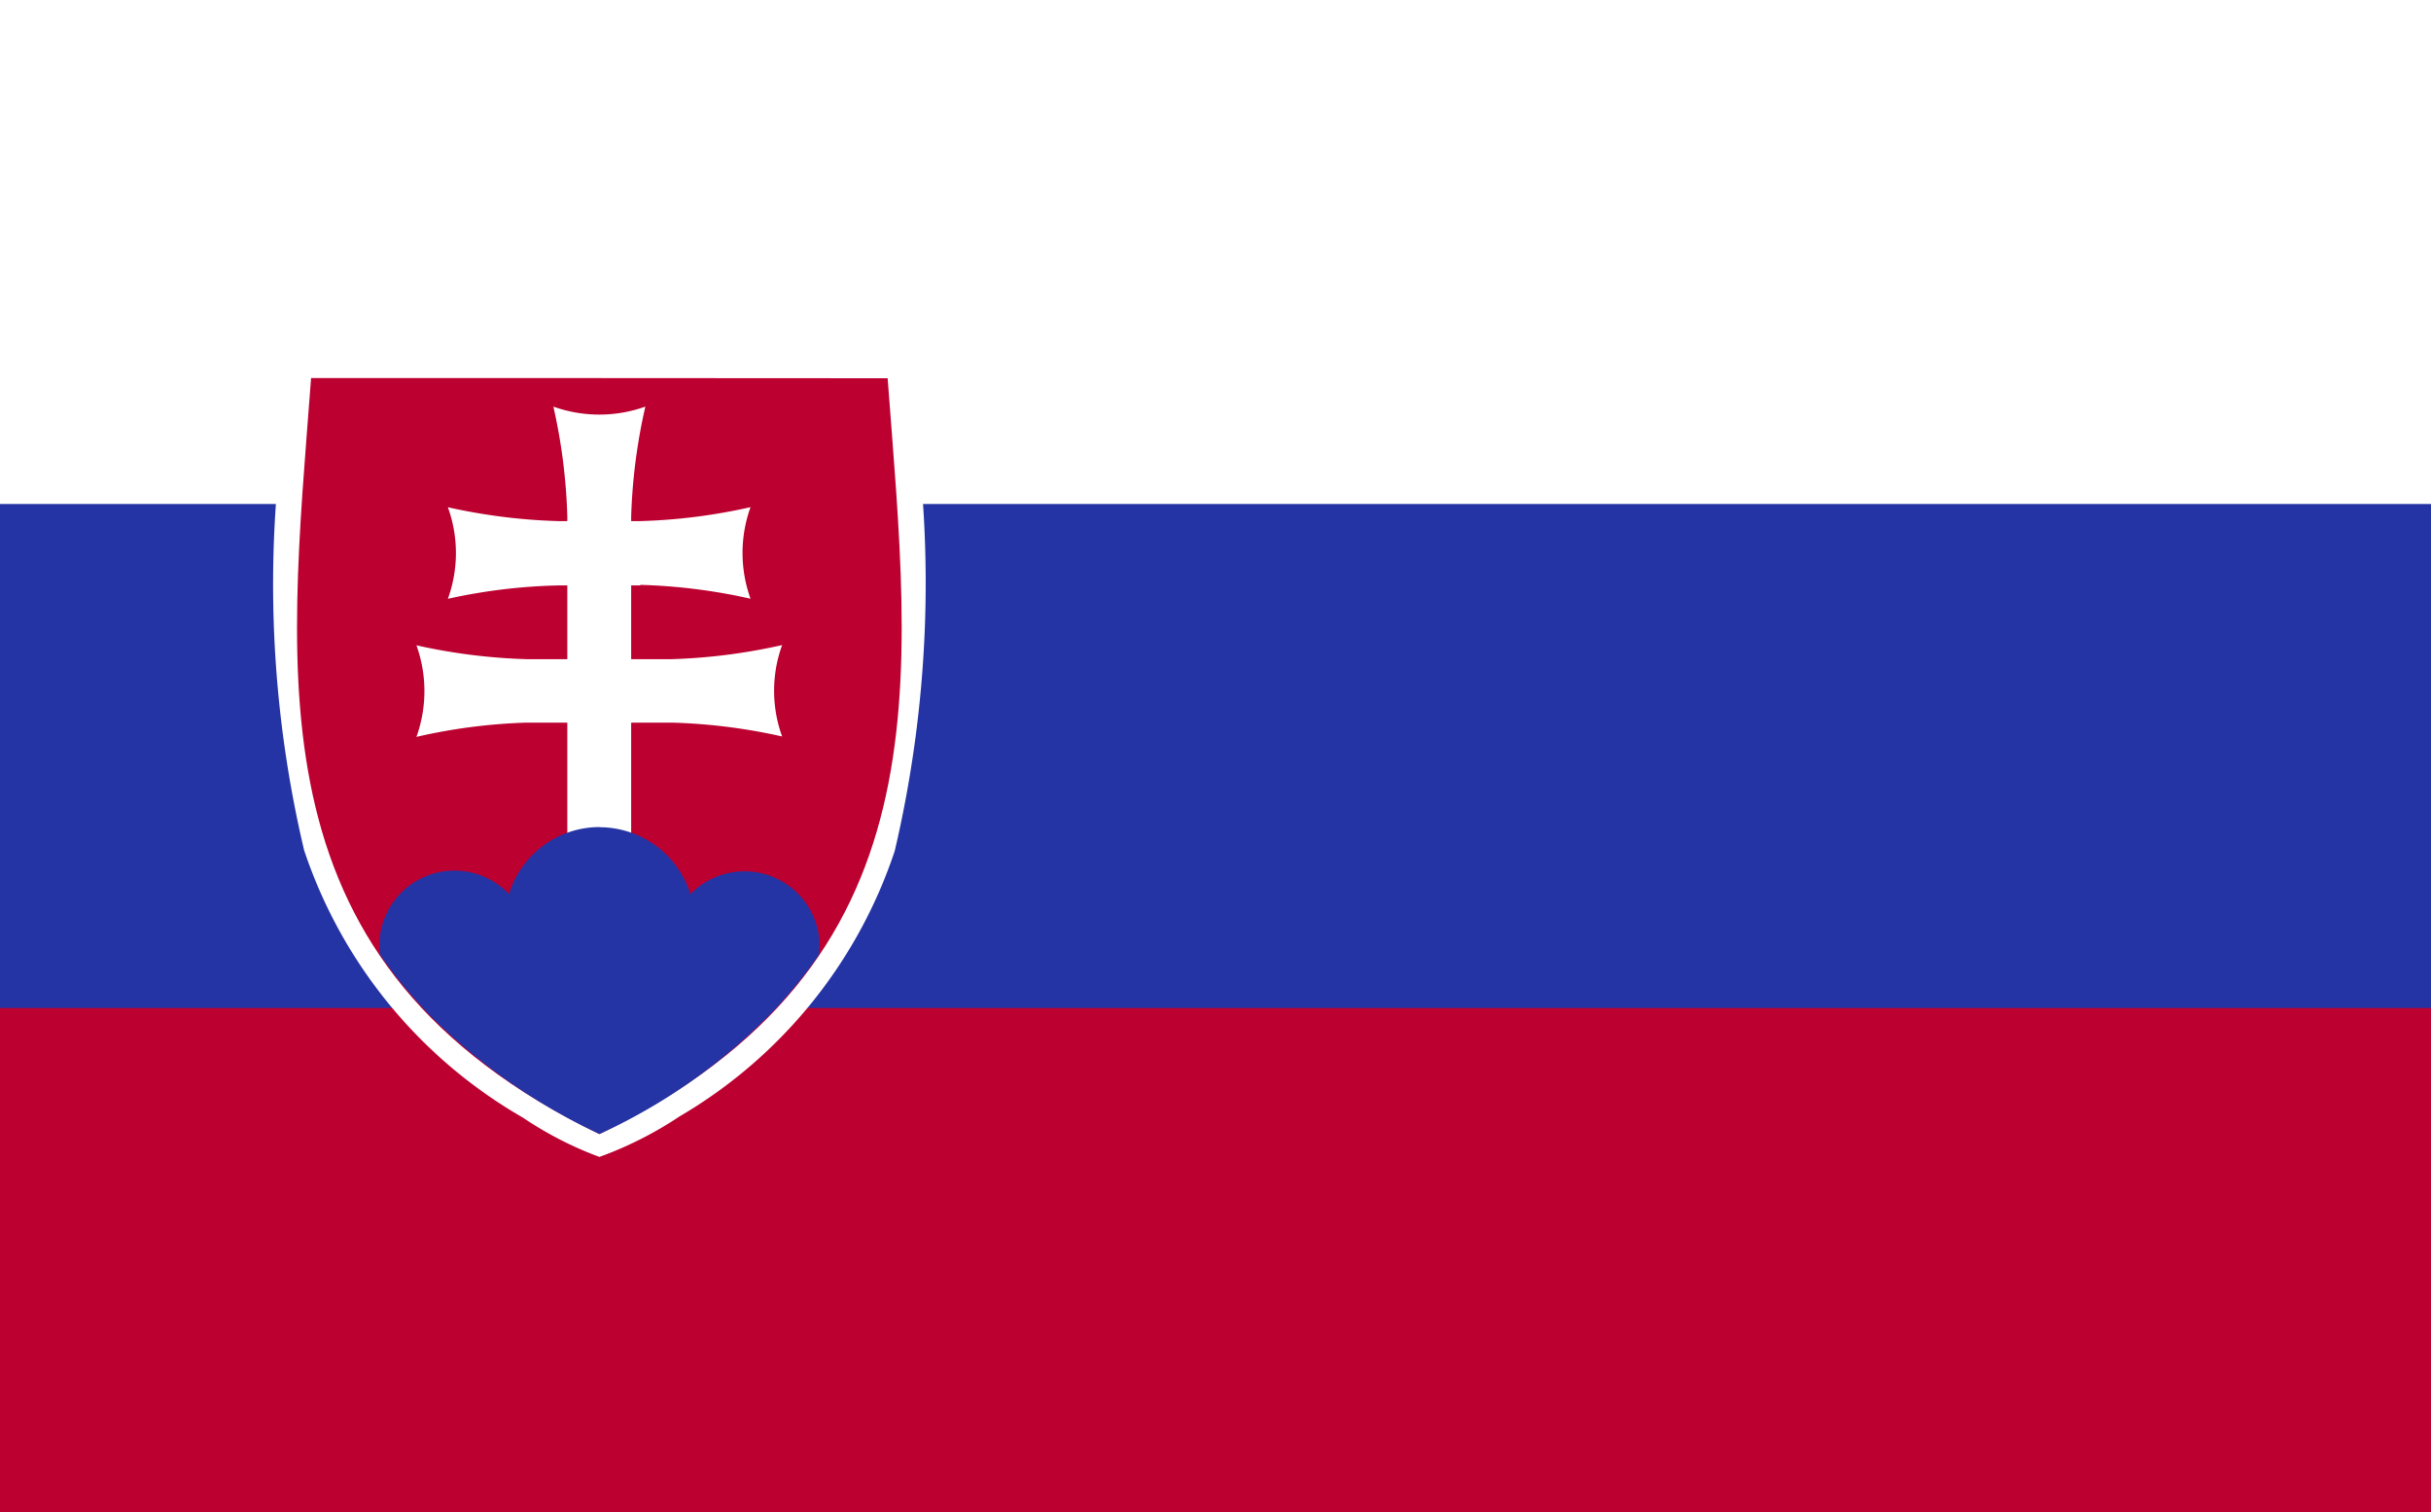
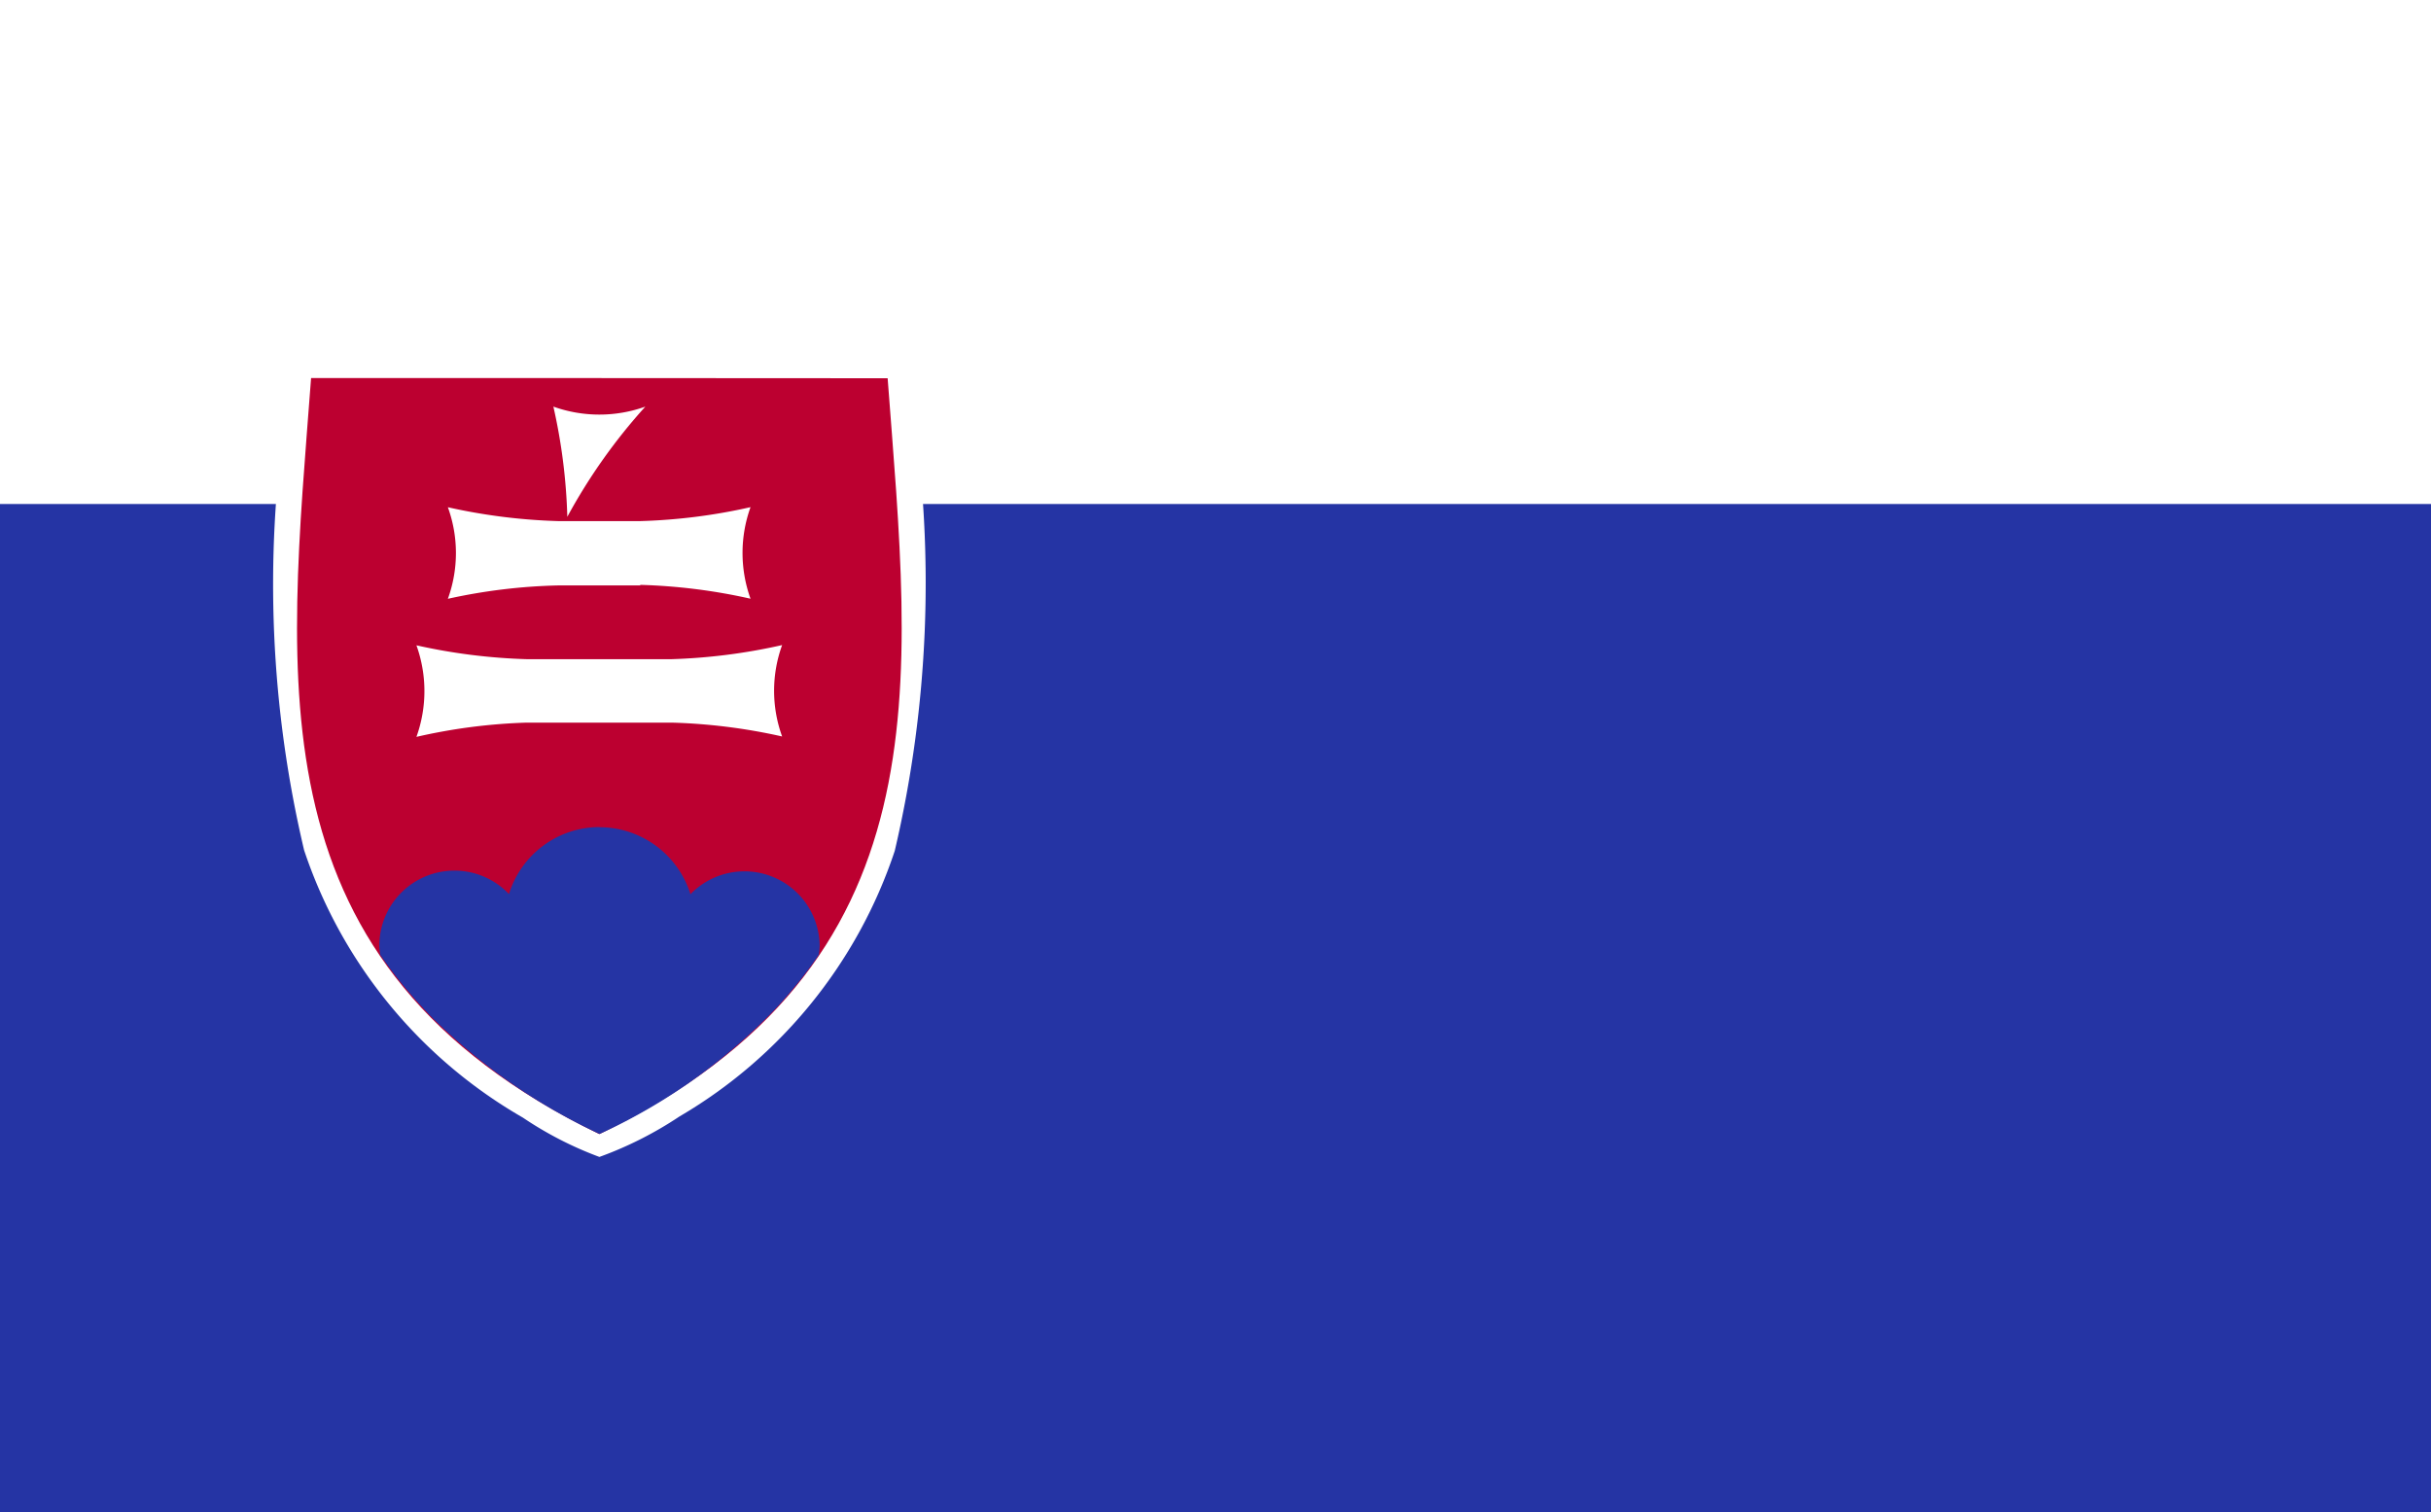
<svg xmlns="http://www.w3.org/2000/svg" width="30" height="18.66" viewBox="0 0 30 18.66">
  <rect x="0" y="0" width="30" height="18.66" fill="#808080" stroke="none" />
  <defs>
    <clipPath id="clip-sk-SK">
      <rect width="30" height="18.66" />
    </clipPath>
  </defs>
  <g id="sk-SK" clip-path="url(#clip-sk-SK)">
    <rect width="30" height="18.66" fill="#fff" />
    <g id="sk-SK-2" data-name="sk-SK" transform="translate(-1)">
      <path id="Path_822" data-name="Path 822" d="M0,18.66H31.987V0H0Z" fill="#fff" />
      <path id="Path_823" data-name="Path 823" d="M0,18.266H31.987V5.826H0Z" transform="translate(0 0.394)" fill="#2534a4" />
-       <path id="Path_824" data-name="Path 824" d="M0,17.872H31.987v-6.22H0Z" transform="translate(0 0.788)" fill="#bc0030" />
      <path id="Path_825" data-name="Path 825" d="M4.562,4.108c-.376.029-.27.486-.317.744a14.266,14.266,0,0,0,.23,5.363,6,6,0,0,0,2.7,3.3A4.454,4.454,0,0,0,8.119,14a4.6,4.6,0,0,0,.989-.5,5.983,5.983,0,0,0,2.656-3.278,14.5,14.5,0,0,0,.222-5.45c-.019-.25.018-.683-.35-.656Z" transform="translate(0.278 0.278)" fill="#fff" />
      <path id="Path_826" data-name="Path 826" d="M8.1,4.37V13.7c4.313-2.089,3.842-5.552,3.558-9.328Zm0,0V13.7C3.788,11.609,4.259,8.146,4.543,4.37Z" transform="translate(0.296 0.296)" fill="#bc0030" />
-       <path id="Path_827" data-name="Path 827" d="M7.44,4.7A7,7,0,0,1,7.612,6.06v5.778H8.4V6.06A7.005,7.005,0,0,1,8.575,4.7a1.684,1.684,0,0,1-1.135,0m1.072,2.2a7.067,7.067,0,0,1,1.361.171,1.669,1.669,0,0,1,0-1.13,7.068,7.068,0,0,1-1.361.172H7.5a7.152,7.152,0,0,1-1.362-.171,1.656,1.656,0,0,1,0,1.13A7,7,0,0,1,7.5,6.907H8.512ZM8.9,8.6a7.078,7.078,0,0,1,1.363.171,1.653,1.653,0,0,1,0-1.128A7.174,7.174,0,0,1,8.9,7.817H7.111A7.173,7.173,0,0,1,5.75,7.646a1.669,1.669,0,0,1,0,1.13A7,7,0,0,1,7.111,8.6Z" transform="translate(0.389 0.318)" fill="#fff" />
+       <path id="Path_827" data-name="Path 827" d="M7.44,4.7A7,7,0,0,1,7.612,6.06v5.778V6.06A7.005,7.005,0,0,1,8.575,4.7a1.684,1.684,0,0,1-1.135,0m1.072,2.2a7.067,7.067,0,0,1,1.361.171,1.669,1.669,0,0,1,0-1.13,7.068,7.068,0,0,1-1.361.172H7.5a7.152,7.152,0,0,1-1.362-.171,1.656,1.656,0,0,1,0,1.13A7,7,0,0,1,7.5,6.907H8.512ZM8.9,8.6a7.078,7.078,0,0,1,1.363.171,1.653,1.653,0,0,1,0-1.128A7.174,7.174,0,0,1,8.9,7.817H7.111A7.173,7.173,0,0,1,5.75,7.646a1.669,1.669,0,0,1,0,1.13A7,7,0,0,1,7.111,8.6Z" transform="translate(0.389 0.318)" fill="#fff" />
      <path id="Path_828" data-name="Path 828" d="M8.037,9.562a1.177,1.177,0,0,1,1.124.828l.013-.015a.928.928,0,0,1,1.581.652.91.91,0,0,1-.011.111q-.127.187-.27.363c-.026.029-.05.06-.075.09q-.136.161-.285.311l.2-.21a7.093,7.093,0,0,1-2.275,1.656A7.376,7.376,0,0,1,5.96,11.9q-.083-.087-.164-.176a5.364,5.364,0,0,1-.464-.587.991.991,0,0,1-.011-.113.927.927,0,0,1,1.6-.637,1.171,1.171,0,0,1,1.122-.827Z" transform="translate(0.36 0.647)" fill="#2534a4" />
    </g>
  </g>
</svg>